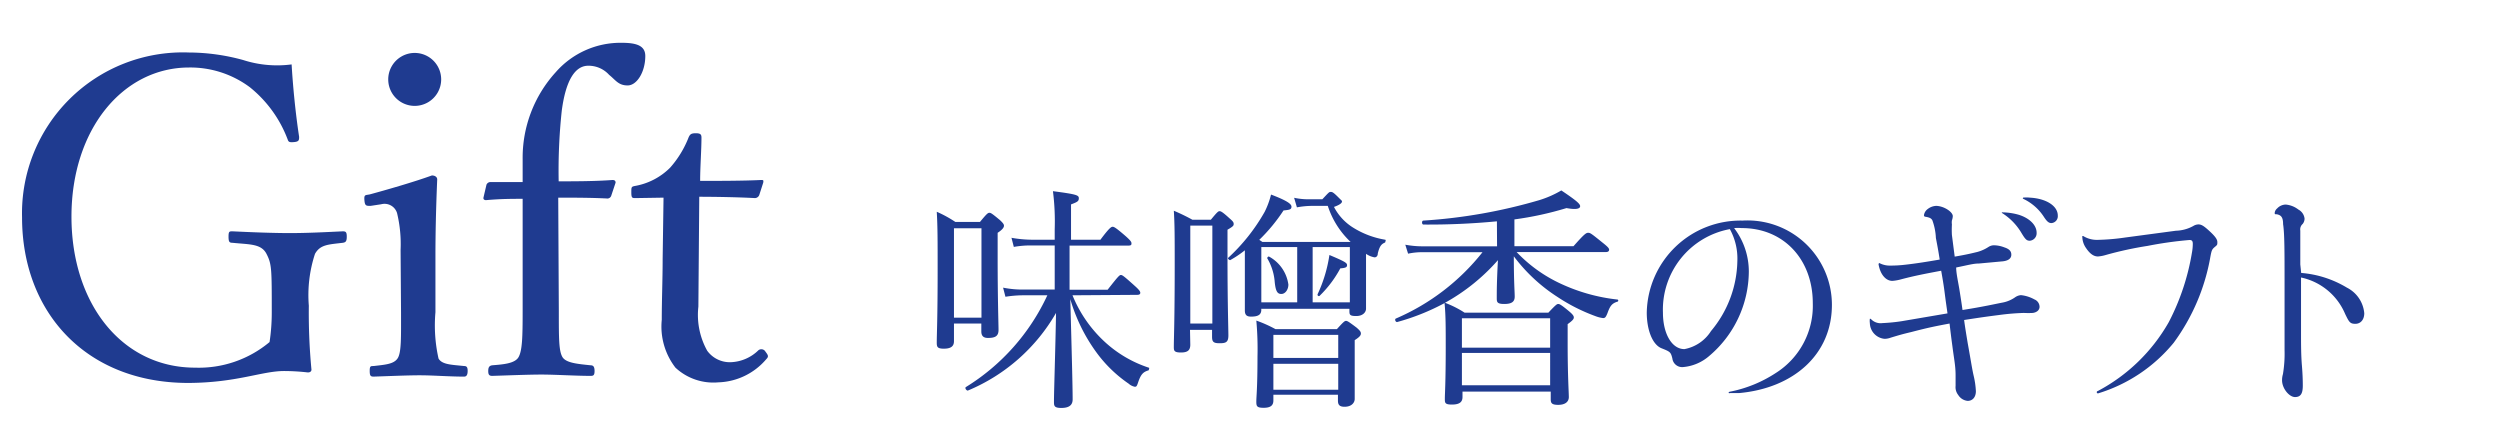
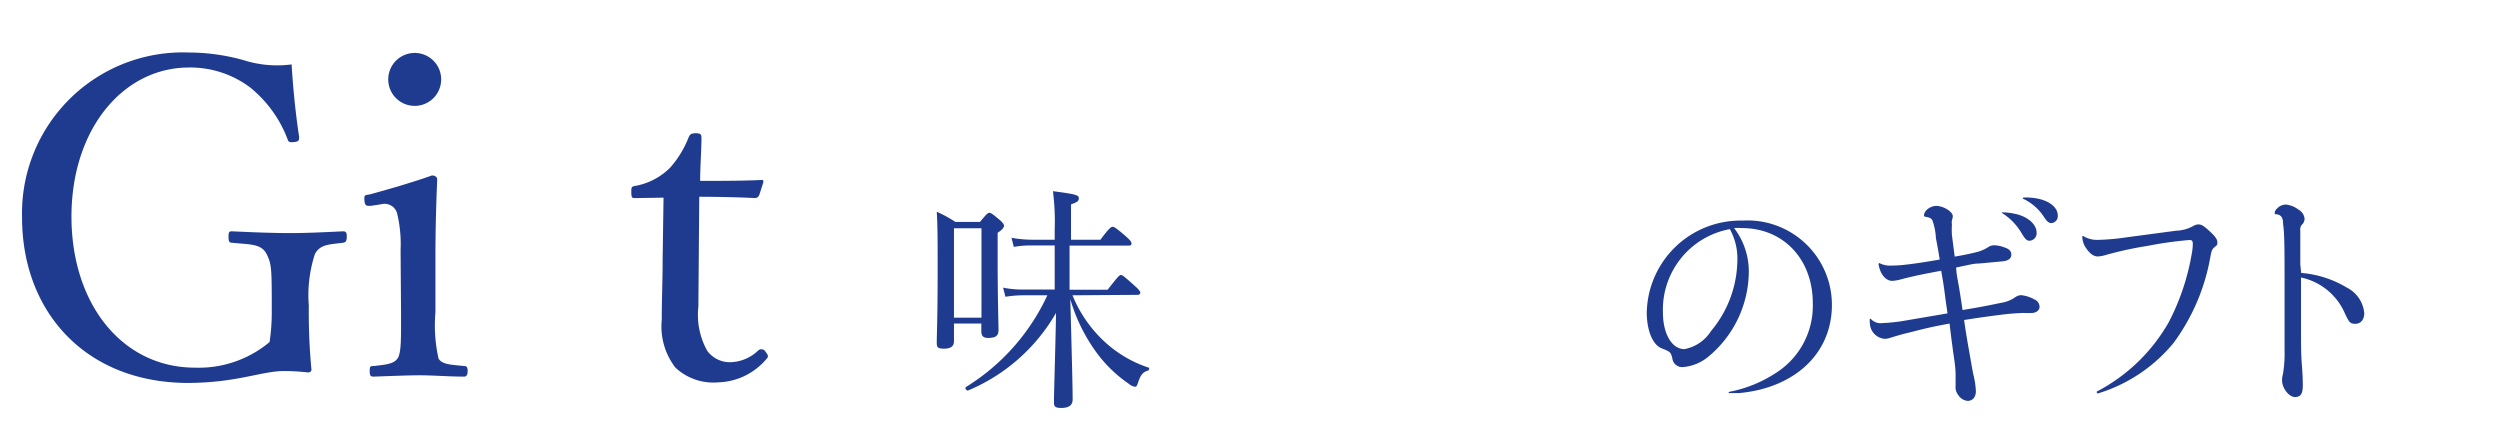
<svg xmlns="http://www.w3.org/2000/svg" width="170" height="30" viewBox="0 0 170 30">
  <defs>
    <style>.a{fill:#1f3b90;}</style>
  </defs>
  <title>アートボード 1</title>
  <path class="a" d="M20.34,9.3c0,.21,0,.33-.33.36s-.39,0-.45-.18A8.3,8.3,0,0,0,17,5.94a6.78,6.78,0,0,0-4.14-1.35c-4.5,0-8,4.2-8,10.14S8.31,25,13.26,25a7.49,7.49,0,0,0,5.07-1.74,13.43,13.43,0,0,0,.15-2c0-3,0-3.3-.36-4s-1.17-.63-2.31-.75c-.21,0-.27-.06-.27-.42s.06-.36.27-.36c1.23.06,2.73.12,3.9.12s2.34-.06,3.6-.12c.21,0,.27.06.27.36s-.06.39-.27.42c-1,.12-1.53.12-1.89.75A9,9,0,0,0,21,20.79a40.76,40.76,0,0,0,.18,4.35c0,.12-.12.21-.3.18a14.37,14.37,0,0,0-1.56-.09c-1.53,0-3.24.81-6.6.81C5.79,26,1.5,21.18,1.5,14.79A10.94,10.94,0,0,1,12.84,3.57a14.05,14.05,0,0,1,3.69.51,7.54,7.54,0,0,0,3.3.3C19.92,5.91,20.1,7.74,20.34,9.3Z" />
  <path class="a" d="M27.24,17A9,9,0,0,0,27,14.49a.89.89,0,0,0-1.08-.6L25.2,14c-.3,0-.39,0-.42-.39s.06-.33.36-.39c1-.27,3-.84,4.23-1.29.18,0,.36.09.36.27-.09,2.16-.12,3.81-.12,5.22v3.81a10.29,10.29,0,0,0,.21,3.15c.24.42.9.42,1.74.51.18,0,.24.09.24.33s-.06.39-.24.39c-1,0-2.13-.09-3-.09s-2.22.06-3.15.09c-.21,0-.27-.06-.27-.39s.06-.33.27-.33c.75-.09,1.35-.12,1.62-.51s.24-1.44.24-3.15ZM30,5.4a1.8,1.8,0,0,1-3.6,0,1.8,1.8,0,1,1,3.6,0Z" />
-   <path class="a" d="M38,21.18c0,1.83,0,2.67.24,3.09s1.08.48,1.92.57c.18,0,.27.09.27.39s-.09.33-.27.33c-1,0-2.43-.09-3.33-.09s-2.34.06-3.36.09c-.21,0-.27-.09-.27-.33s.06-.36.27-.39c.75-.06,1.56-.12,1.8-.57s.27-1.32.27-3.09V17c0-1.26,0-2.49,0-3.48-.72,0-1.5,0-2.49.09-.12,0-.18-.06-.18-.15l.21-.9a.3.3,0,0,1,.3-.18c.81,0,1.47,0,2.16,0,0-.48,0-1.14,0-1.56a8.64,8.64,0,0,1,2.25-5.91,5.85,5.85,0,0,1,4.47-2c1,0,1.62.18,1.62.9,0,1.08-.57,2-1.2,2s-.81-.36-1.26-.72A1.88,1.88,0,0,0,40,4.47c-.9,0-1.53,1-1.8,3.06a38.11,38.11,0,0,0-.21,4.8c1,0,2.46,0,3.66-.09.15,0,.21.06.21.18l-.3.9a.28.28,0,0,1-.24.18c-1.11-.06-2.34-.06-3.36-.06Z" />
  <path class="a" d="M43.23,13.47c-.24,0-.3,0-.3-.39s0-.39.33-.45a4.47,4.47,0,0,0,2.31-1.23,6.83,6.83,0,0,0,1.26-2.07c.09-.18.15-.27.48-.27s.39.09.39.3c0,.84-.09,2-.09,2.94,1.2,0,2.91,0,4.14-.06.15,0,.18,0,.15.18l-.27.84a.32.32,0,0,1-.3.21c-1.08-.06-2.67-.09-3.78-.09l-.06,7.47a5,5,0,0,0,.6,3,1.9,1.9,0,0,0,1.59.78,2.83,2.83,0,0,0,1.89-.81.32.32,0,0,1,.48.09c.18.24.24.33.06.51A4.46,4.46,0,0,1,48.84,26a3.78,3.78,0,0,1-2.91-1A4.57,4.57,0,0,1,45,21.75c0-1.38.06-2.73.06-4.14l.06-4.17Z" />
  <path class="a" d="M64.87,23.2c0,.37-.24.51-.69.51s-.48-.13-.48-.42c0-.58.06-1.63.06-5,0-1.87,0-2.86-.06-3.89a8.12,8.12,0,0,1,1.26.69h1.68c.46-.56.54-.62.64-.62s.19.06.72.5c.22.21.27.29.27.38s-.06.24-.43.48v1.66c0,2.91.06,4.51.06,4.95s-.26.54-.72.54c-.3,0-.45-.13-.45-.45V22H64.87Zm1.87-7.68H64.87V21.6h1.87Zm6.19,4.56A8.78,8.78,0,0,0,75,23.13,8.18,8.18,0,0,0,78.11,25c.08,0,0,.16,0,.18-.37.11-.53.26-.72.83-.08.24-.11.29-.22.29a.87.87,0,0,1-.42-.21,9,9,0,0,1-2.21-2.15,11.59,11.59,0,0,1-1.76-3.6c.1,3.67.16,5.94.16,6.82,0,.4-.26.58-.77.58s-.5-.16-.5-.46c0-.66.1-3.59.14-6a12.42,12.42,0,0,1-6,5.28c-.1,0-.22-.18-.13-.24a14.47,14.47,0,0,0,5.54-6.24H69.55a7.87,7.87,0,0,0-1.18.1l-.16-.62a6.68,6.68,0,0,0,1.33.13h2.18v-3h-1.6a6.41,6.41,0,0,0-1.18.1l-.16-.62a8.26,8.26,0,0,0,1.34.13h1.6v-.7A16.28,16.28,0,0,0,71.6,13c1.6.21,1.76.27,1.76.48s-.11.26-.53.42V16.3h2c.61-.82.74-.88.83-.88s.22.06.91.66c.3.27.37.37.37.46s0,.16-.21.16h-4v3h2.59c.69-.88.8-1,.9-1s.21.08.9.7c.34.3.42.42.42.51s-.06.14-.22.14Z" />
-   <path class="a" d="M80.94,23.44c0,.38-.18.53-.64.53s-.48-.13-.48-.37c0-.66.06-1.76.06-5.65,0-1.79,0-2.69-.06-3.62a13.08,13.08,0,0,1,1.26.61h1.26c.42-.51.5-.58.59-.58s.21.06.67.48c.22.19.29.27.29.38s0,.16-.42.4v1.84c0,3.17.06,4.87.06,5.35s-.19.53-.61.53-.5-.11-.5-.45v-.46h-1.5Zm1.5-8.1h-1.5V22h1.5Zm3.33,5.71c0,.35-.21.48-.7.48-.29,0-.42-.11-.42-.42s0-.82,0-2.59c0-.53,0-1,0-1.5a6.91,6.91,0,0,1-1,.67c-.06,0-.19-.11-.13-.16A12.78,12.78,0,0,0,86,14.4a5.55,5.55,0,0,0,.43-1.17c1,.38,1.39.62,1.39.82s-.13.22-.54.26a11.66,11.66,0,0,1-1.65,2l.21.14h6a5.83,5.83,0,0,1-1.55-2.45h-1.1a5.79,5.79,0,0,0-1,.1L88,13.45a4.61,4.61,0,0,0,1.07.1h.85c.43-.46.46-.5.56-.5s.16,0,.51.35.26.24.26.32-.14.21-.54.35A3.62,3.62,0,0,0,92,15.47a5.92,5.92,0,0,0,2.19.83c.08,0,0,.16,0,.19-.26.1-.38.26-.5.74,0,.19-.11.27-.22.27a1.44,1.44,0,0,1-.58-.24v.88c0,1.89,0,2.63,0,2.85s-.19.5-.67.5-.46-.11-.46-.42V21h-6Zm.82,6.18c0,.34-.19.5-.66.5s-.5-.11-.5-.43.08-.91.08-3.07a21.44,21.44,0,0,0-.08-2.43,8.62,8.62,0,0,1,1.3.58h4.18c.45-.5.53-.56.62-.56s.19.06.72.46c.24.21.29.29.29.4s-.06.22-.42.45v1c0,1.92,0,2.77,0,3s-.19.53-.69.53c-.34,0-.45-.13-.45-.42v-.4H86.59Zm1.62-6.67V16.8H85.77v3.76Zm-1.54-1.5a3.68,3.68,0,0,0-.5-1.5c0-.06.08-.14.13-.11a2.56,2.56,0,0,1,1.31,1.9c0,.34-.21.64-.48.64S86.73,19.81,86.67,19.05ZM91,22.77H86.59v1.57H91ZM86.59,26.5H91V24.74H86.59Zm5.2-9.7H89.26v3.76h2.53ZM89.6,20a9.54,9.54,0,0,0,.8-2.66c1.07.45,1.2.54,1.2.69s-.11.19-.46.22a7.59,7.59,0,0,1-1.38,1.84C89.69,20.19,89.56,20.11,89.6,20Z" />
-   <path class="a" d="M101.79,15.05a48.87,48.87,0,0,1-5,.22c-.11,0-.13-.26,0-.27a36,36,0,0,0,7.88-1.39,6.94,6.94,0,0,0,1.5-.66c1,.67,1.28.91,1.28,1.07s-.22.26-.93.13a22.14,22.14,0,0,1-3.54.77v1.82H107c.75-.85.86-.91,1-.91s.22.06,1,.69c.34.27.42.37.42.46s-.06.16-.22.16h-6.07A9.79,9.79,0,0,0,106,19.23a12.27,12.27,0,0,0,4,1.14.08.08,0,0,1,0,.14c-.37.11-.51.27-.69.78-.11.27-.16.34-.3.34a2.23,2.23,0,0,1-.54-.14,12.25,12.25,0,0,1-2.58-1.31,11.38,11.38,0,0,1-2.95-2.75c0,1.78.06,2.38.06,2.74s-.22.5-.71.5-.51-.13-.51-.4c0-.43,0-1.15.08-2.58a13.42,13.42,0,0,1-3.6,2.9,6.89,6.89,0,0,1,1.33.67h5.7c.5-.53.58-.59.67-.59s.21.06.74.5c.26.22.32.32.32.42s-.08.21-.42.45v1.28c0,2.24.08,3.35.08,3.68s-.26.53-.72.53-.51-.13-.51-.4v-.5h-6V27c0,.35-.22.51-.72.51s-.48-.13-.48-.43.06-1.09.06-3.47c0-1.39,0-2.15-.08-3A15.26,15.26,0,0,1,95,21.9c-.11,0-.18-.19-.08-.24a15.12,15.12,0,0,0,5.89-4.51H96.75a4.48,4.48,0,0,0-1,.1l-.19-.61a6.37,6.37,0,0,0,1.17.11h5.07Zm3.62,6.59h-6v2h6Zm-6,4.56h6V24h-6Z" />
  <path class="a" d="M117.61,26.64a8.78,8.78,0,0,0,3.15-1.28,5.4,5.4,0,0,0,2.51-4.74c0-3-2-5.11-4.82-5.11a3.43,3.43,0,0,0-.53,0,4.87,4.87,0,0,1,1,2.95,7.57,7.57,0,0,1-2.71,5.76,3.11,3.11,0,0,1-1.75.74.67.67,0,0,1-.74-.59c-.11-.43-.14-.45-.74-.69s-1-1.22-1-2.43A6.38,6.38,0,0,1,118.49,15a5.74,5.74,0,0,1,6.08,5.73c0,3.38-2.62,5.67-6.32,6l-.62,0C117.53,26.77,117.52,26.66,117.61,26.64Zm-4.53-5.38c0,1.44.61,2.48,1.46,2.48a2.73,2.73,0,0,0,1.81-1.23,7.61,7.61,0,0,0,1.79-4.75,4.15,4.15,0,0,0-.51-2.18A5.57,5.57,0,0,0,113.08,21.26Z" />
  <path class="a" d="M127.82,17.9a1.53,1.53,0,0,0,.74.16,8.2,8.2,0,0,0,1-.06c.72-.08,1.41-.19,2.34-.35-.06-.38-.11-.7-.26-1.47a4,4,0,0,0-.24-1.2c-.08-.14-.19-.19-.46-.24a.1.1,0,0,1-.11-.11.63.63,0,0,1,.26-.42,1,1,0,0,1,.56-.21c.51,0,1.14.4,1.14.7a1,1,0,0,1-.06.29.88.88,0,0,0,0,.27,6.45,6.45,0,0,0,0,.72c.08.62.14,1.09.19,1.47.83-.14,1.22-.24,1.55-.32a2.68,2.68,0,0,0,.75-.34.69.69,0,0,1,.35-.11,2,2,0,0,1,.72.14c.34.11.48.26.48.5s-.18.43-.69.46l-1.52.14c-.38,0-.74.11-1.54.27,0,.4.14,1,.22,1.5s.16,1,.21,1.39c1.41-.22,2.27-.42,2.75-.51a2.2,2.2,0,0,0,.85-.37.79.79,0,0,1,.38-.13,2.41,2.41,0,0,1,.91.29.55.55,0,0,1,.35.5c0,.22-.18.38-.46.42a6,6,0,0,1-.61,0,15.83,15.83,0,0,0-1.68.14c-.62.08-1.1.14-2.38.34.06.46.14.94.24,1.55.26,1.44.3,1.78.42,2.29a5.64,5.64,0,0,1,.14,1c0,.4-.22.66-.56.66a.85.85,0,0,1-.64-.4.86.86,0,0,1-.18-.62c0-.22,0-.46,0-.72,0-.64-.1-1.06-.22-2-.08-.59-.13-1-.19-1.52-1,.19-1.42.27-2.61.58-.59.14-.83.21-1.39.38a1.18,1.18,0,0,1-.42.08,1.1,1.1,0,0,1-1-1.07,1.06,1.06,0,0,1,0-.29s0,0,.06,0a.9.9,0,0,0,.8.29,11.92,11.92,0,0,0,1.31-.13l3.11-.53c-.06-.43-.11-.75-.19-1.38s-.16-1.07-.24-1.52c-1.12.21-1.84.35-2.71.58a3.06,3.06,0,0,1-.61.11c-.45,0-.83-.45-.94-1.14C127.77,17.88,127.79,17.88,127.82,17.9Zm8.32-3.46a4.21,4.21,0,0,1,1.12.16c.72.22,1.23.69,1.23,1.23a.51.51,0,0,1-.46.54c-.21,0-.3-.08-.56-.51a4,4,0,0,0-1.34-1.38S136.11,14.44,136.14,14.44Zm1.42-1a2.18,2.18,0,0,1,.48,0c1.1.06,1.89.56,1.89,1.22a.47.47,0,0,1-.43.51c-.18,0-.3-.1-.5-.4a3.4,3.4,0,0,0-1.44-1.26S137.53,13.48,137.57,13.47Z" />
  <path class="a" d="M142.65,26.59a12,12,0,0,0,4.83-4.69,15.79,15.79,0,0,0,1.57-4.71,3.33,3.33,0,0,0,.06-.61c0-.19-.06-.26-.22-.26a26,26,0,0,0-2.85.4,24.18,24.18,0,0,0-2.85.62,2.47,2.47,0,0,1-.53.1c-.27,0-.53-.16-.8-.56a1.36,1.36,0,0,1-.26-.72.37.37,0,0,1,0-.11s0,0,.06,0a1.76,1.76,0,0,0,1,.26,14.8,14.8,0,0,0,1.86-.16l3.44-.46a2.59,2.59,0,0,0,1.18-.32.69.69,0,0,1,.35-.11c.21,0,.38.11.75.45s.54.56.54.75,0,.19-.18.34-.21.22-.29.64a13.9,13.9,0,0,1-2.5,5.87,10.67,10.67,0,0,1-5.14,3.44A.07.07,0,0,1,142.65,26.59Z" />
  <path class="a" d="M156.48,18.56a7.11,7.11,0,0,1,3.11,1,2.16,2.16,0,0,1,1.18,1.74c0,.43-.24.72-.61.72s-.43-.14-.69-.67a4.2,4.2,0,0,0-3-2.48v.72c0,.94,0,2.08,0,2.95s0,1.6.06,2.32.06,1.2.06,1.36c0,.54-.14.78-.53.78s-.88-.58-.88-1.14c0-.08,0-.21.06-.42a8.41,8.41,0,0,0,.11-1.62c0-1.33,0-3.1,0-4.58,0-2.13,0-3.36-.1-4,0-.46-.13-.61-.43-.67-.13,0-.14,0-.14-.1a.44.44,0,0,1,.16-.29.82.82,0,0,1,.59-.27,1.64,1.64,0,0,1,.86.34.8.8,0,0,1,.42.61.58.58,0,0,1-.13.37.49.49,0,0,0-.16.45c0,.72,0,1.63,0,2.3Z" />
</svg>